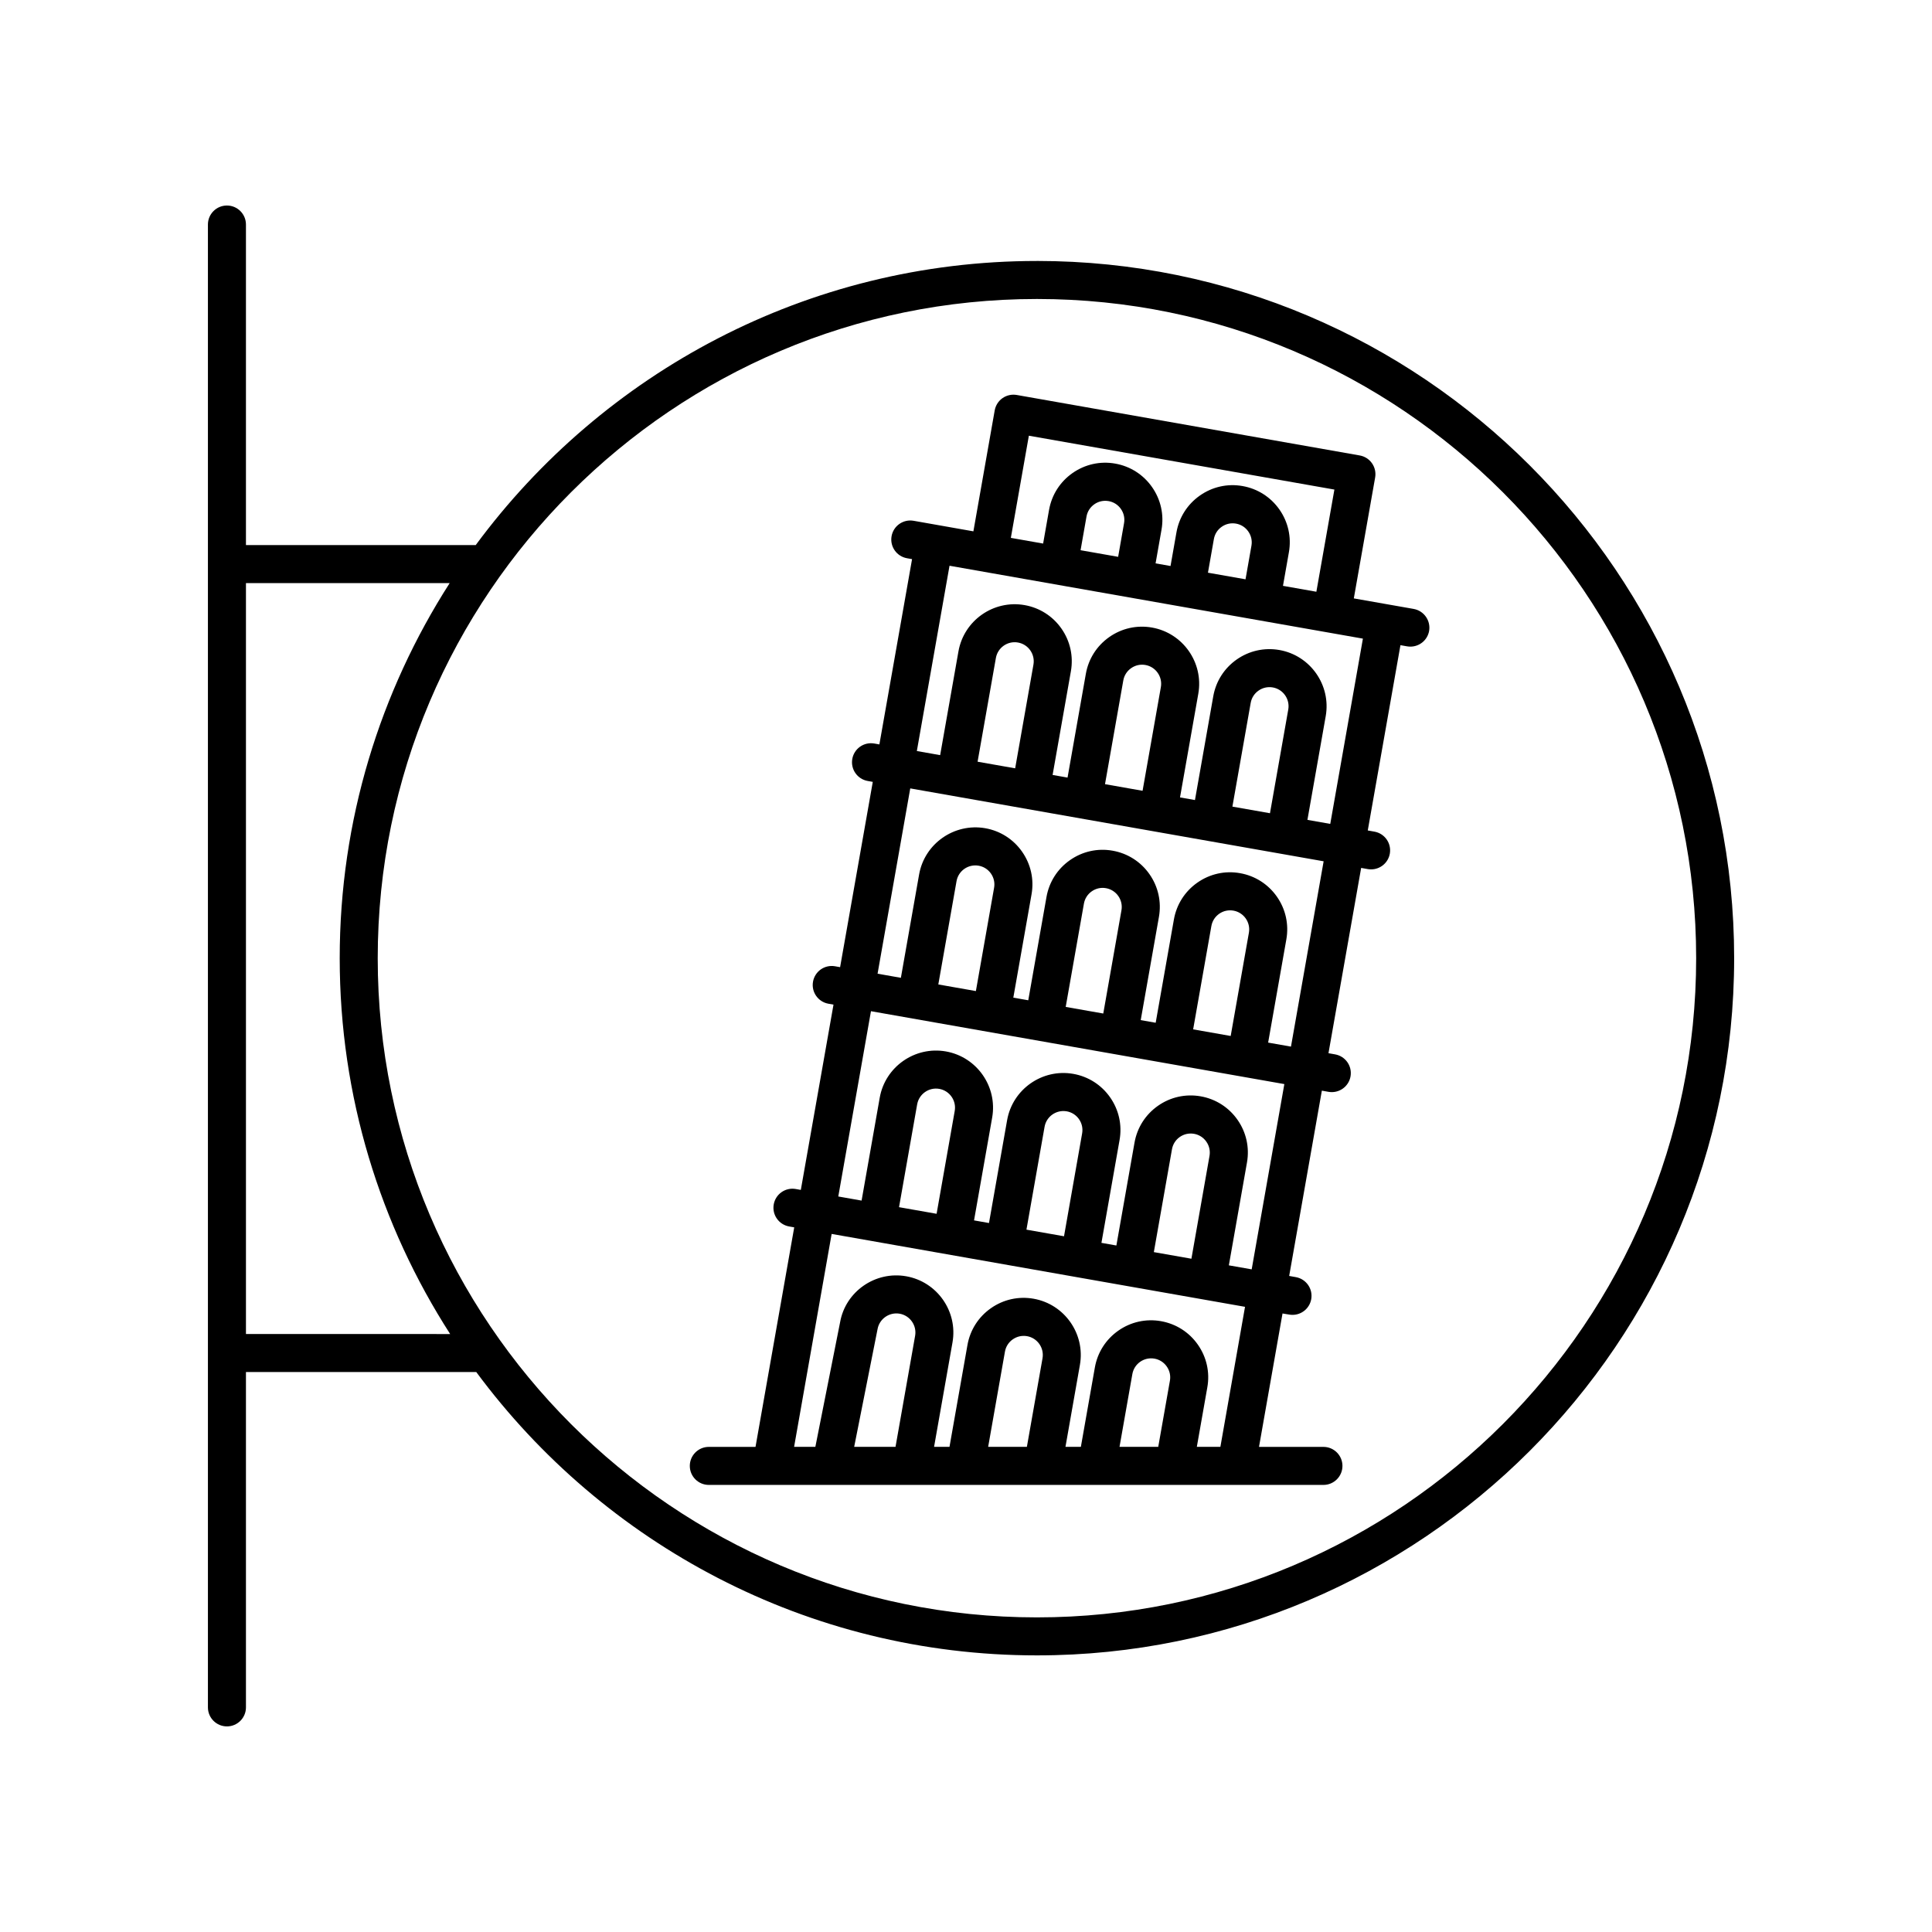
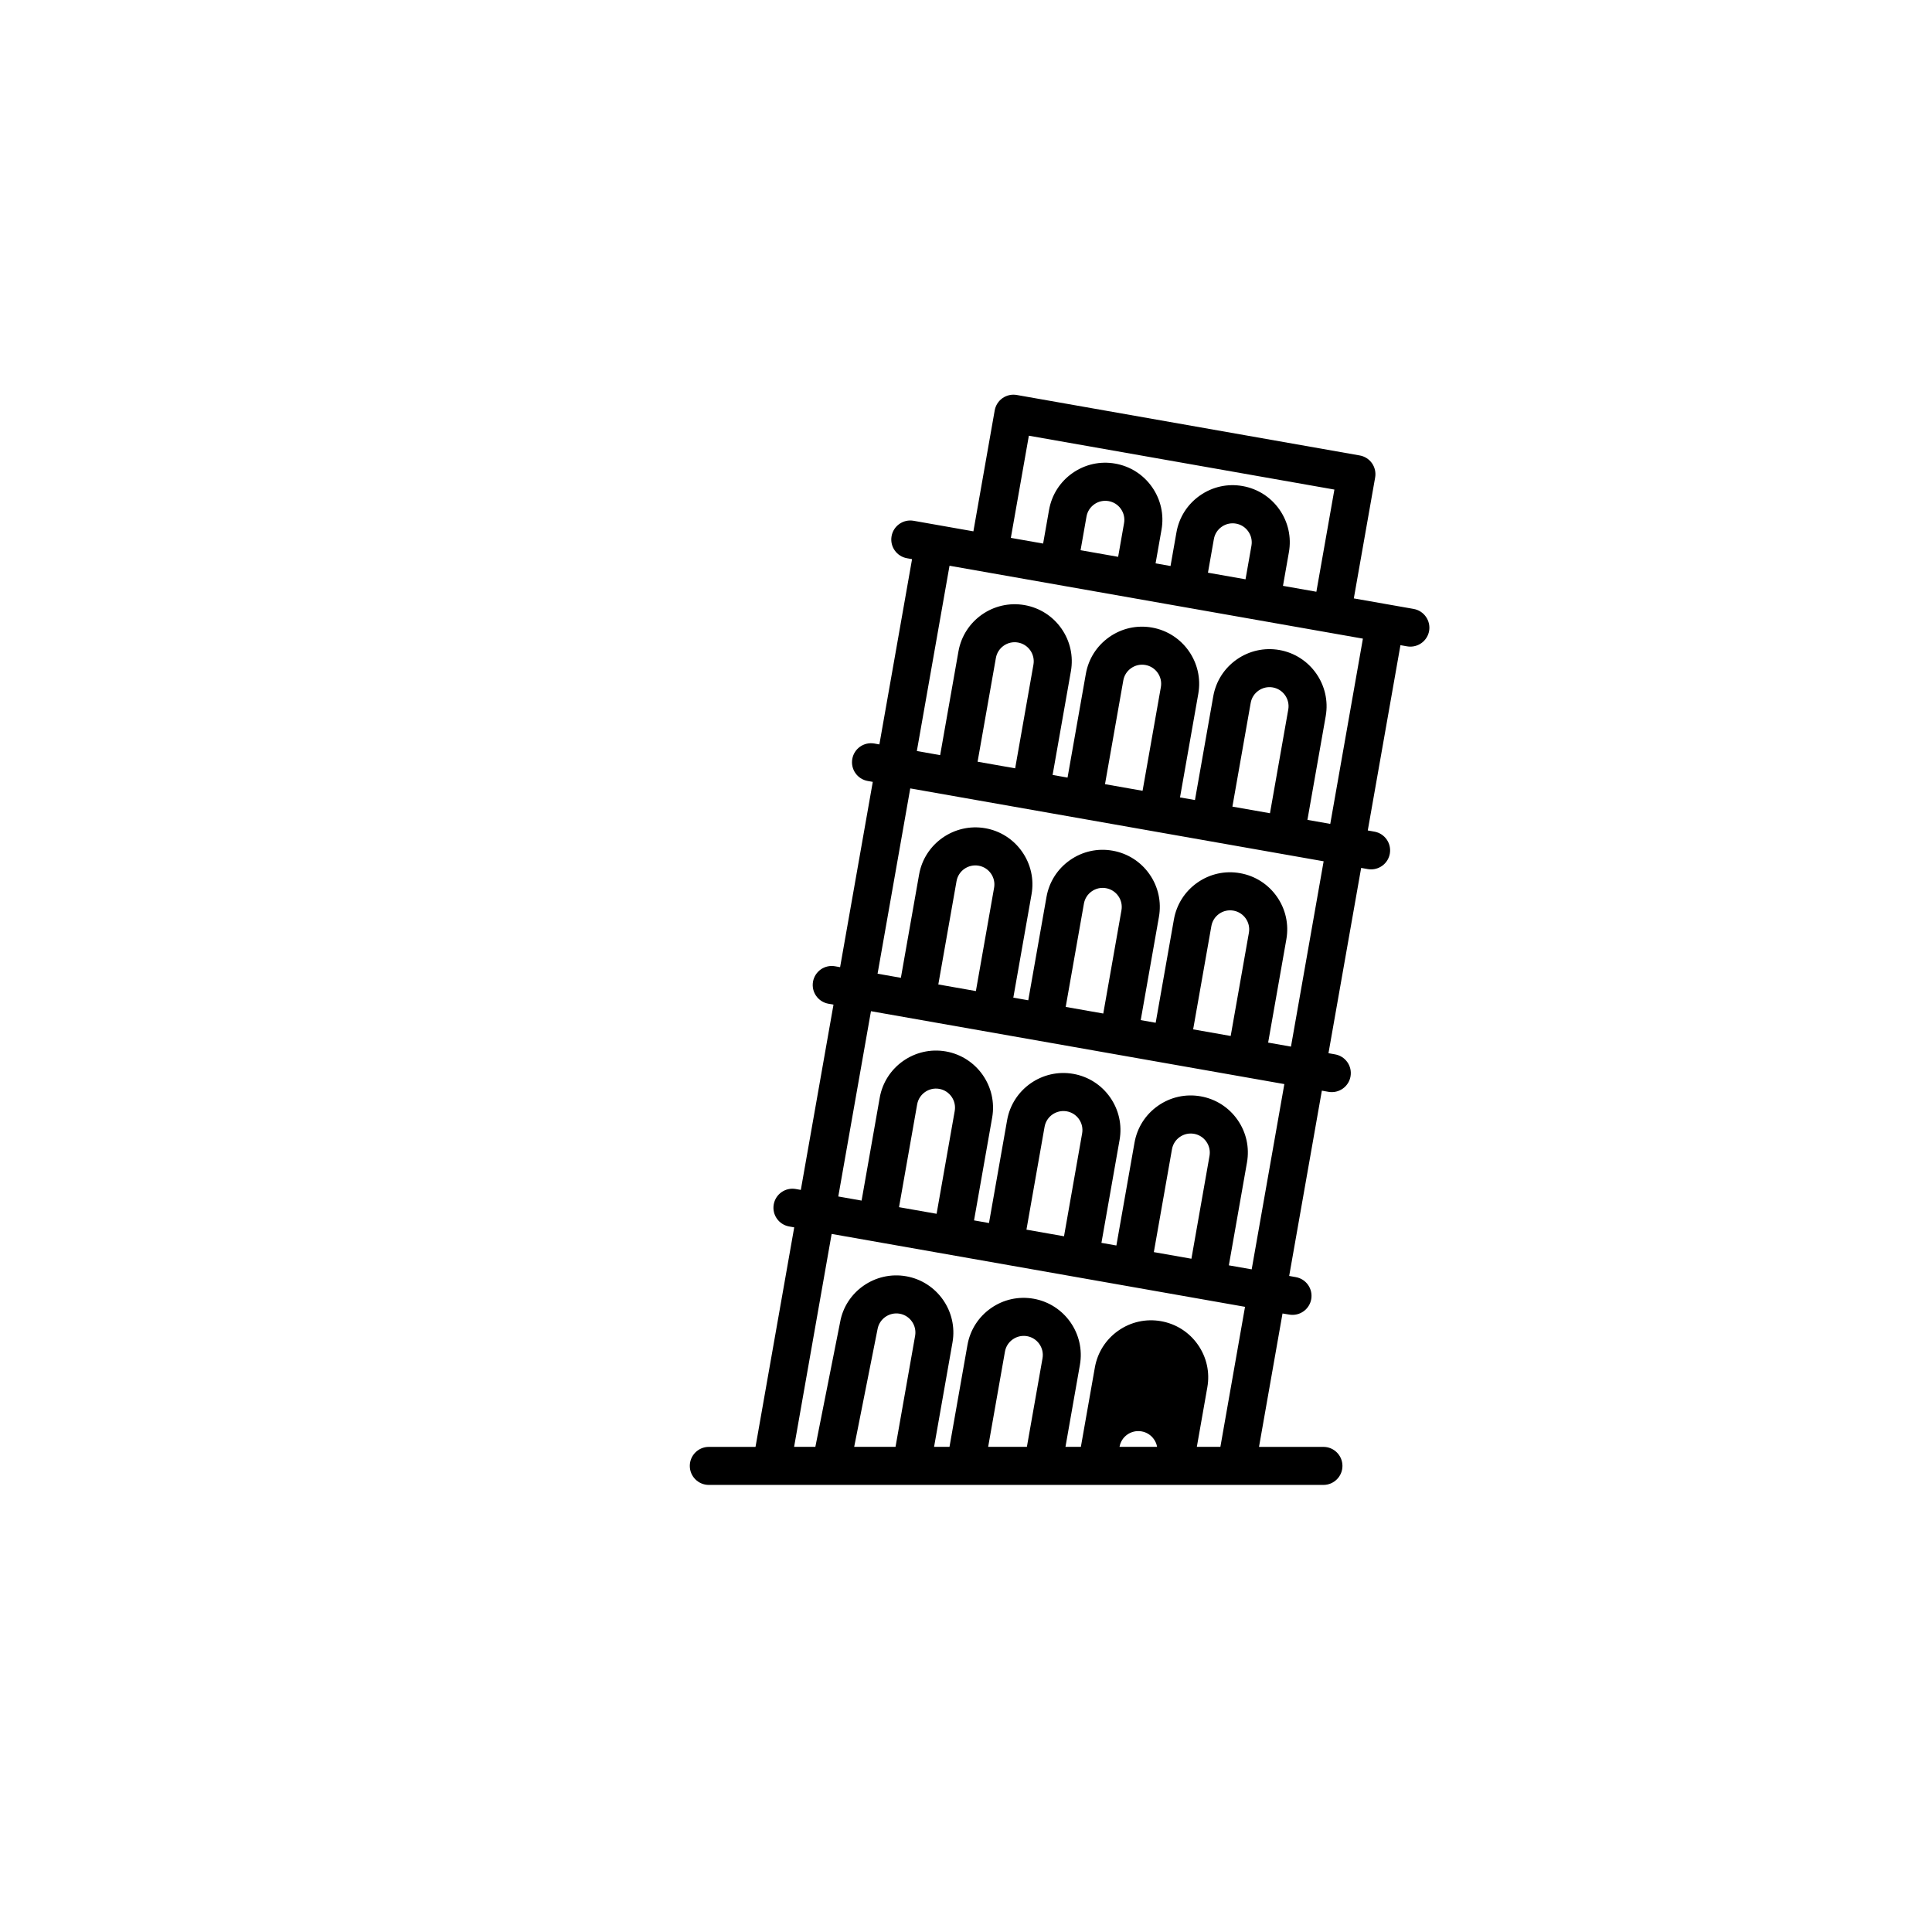
<svg xmlns="http://www.w3.org/2000/svg" fill="#000000" width="800px" height="800px" version="1.1" viewBox="144 144 512 512">
  <g>
-     <path d="m518.62 305.37-15.844-2.789 5.652-32.043c0.23-1.316-0.07-2.672-0.836-3.769-0.766-1.094-1.934-1.84-3.254-2.07l-90.891-16.027c-1.32-0.227-2.672 0.07-3.769 0.836-1.094 0.766-1.84 1.941-2.07 3.254l-5.648 32.047-15.844-2.797c-2.754-0.48-5.356 1.352-5.84 4.086-0.484 2.742 1.344 5.352 4.086 5.84l1.344 0.238-8.66 49.102-1.34-0.238c-2.769-0.48-5.356 1.352-5.84 4.086-0.484 2.742 1.344 5.352 4.086 5.84l1.344 0.238-8.66 49.105-1.34-0.238c-2.762-0.484-5.356 1.352-5.84 4.086-0.484 2.742 1.344 5.352 4.086 5.84l1.344 0.238-8.66 49.102-1.34-0.238c-2.754-0.484-5.356 1.352-5.84 4.086-0.484 2.742 1.344 5.352 4.086 5.84l1.344 0.238-10.258 58.176h-12.375c-2.781 0-5.039 2.258-5.039 5.039s2.258 5.039 5.039 5.039h162.88c2.781 0 5.039-2.258 5.039-5.039s-2.258-5.039-5.039-5.039h-17.074l6.231-35.355 1.77 0.293c0.297 0.051 0.59 0.074 0.883 0.074 2.402 0 4.523-1.719 4.957-4.16 0.484-2.742-1.344-5.352-4.086-5.84l-1.758-0.312 8.66-49.105 1.758 0.312c0.297 0.051 0.59 0.074 0.883 0.074 2.402 0 4.523-1.719 4.957-4.16 0.484-2.742-1.344-5.352-4.086-5.84l-1.758-0.312 8.66-49.102 1.758 0.312c0.297 0.051 0.59 0.074 0.883 0.074 2.402 0 4.523-1.719 4.957-4.16 0.484-2.742-1.344-5.352-4.086-5.84l-1.758-0.312 8.66-49.102 1.758 0.309c0.297 0.051 0.59 0.074 0.883 0.074 2.402 0 4.523-1.719 4.957-4.16 0.465-2.731-1.367-5.344-4.106-5.828zm-101.96-45.902 80.969 14.273-4.777 27.078-8.848-1.562 1.57-8.918c0.699-3.981-0.191-7.992-2.508-11.305-2.316-3.309-5.789-5.523-9.766-6.223-3.988-0.711-7.996 0.188-11.305 2.504s-5.523 5.785-6.223 9.77l-1.57 8.914-3.961-0.699 1.57-8.914c0.707-3.981-0.188-7.996-2.504-11.305s-5.789-5.523-9.766-6.223c-3.988-0.707-7.996 0.191-11.309 2.508-3.309 2.316-5.516 5.785-6.223 9.77l-1.57 8.914-8.555-1.508zm57.418 38.055-9.957-1.754 1.57-8.914c0.23-1.328 0.973-2.488 2.082-3.258 1.109-0.777 2.445-1.066 3.777-0.836 1.328 0.23 2.488 0.973 3.258 2.082 0.777 1.102 1.074 2.445 0.84 3.773zm-33.758-5.957-9.957-1.754 1.57-8.914c0.23-1.328 0.973-2.488 2.082-3.266 1.109-0.781 2.445-1.062 3.777-0.836 1.328 0.23 2.488 0.973 3.258 2.074 0.777 1.109 1.074 2.449 0.836 3.777zm-58.996 235.86h-10.957l6.191-31.18c0.484-2.746 3.117-4.574 5.856-4.102 2.746 0.484 4.586 3.113 4.102 5.856zm34.812 0h-10.262l4.449-25.23c0.23-1.328 0.973-2.488 2.082-3.258 1.102-0.77 2.434-1.066 3.773-0.84 2.746 0.484 4.586 3.113 4.102 5.856zm34.812 0h-10.262l3.402-19.281c0.23-1.328 0.973-2.488 2.074-3.258 1.102-0.77 2.449-1.066 3.777-0.836 1.328 0.23 2.488 0.973 3.266 2.082 0.777 1.102 1.074 2.445 0.836 3.777zm16.469 0h-6.242l2.781-15.773c0.707-3.981-0.188-7.996-2.508-11.305-2.316-3.309-5.785-5.516-9.77-6.223-3.981-0.699-7.996 0.188-11.305 2.508-3.309 2.316-5.523 5.789-6.223 9.766l-3.707 21.027h-4.082l3.828-21.723c1.445-8.211-4.062-16.078-12.277-17.527-3.981-0.699-7.996 0.188-11.305 2.508-3.309 2.316-5.523 5.789-6.223 9.766l-4.758 26.98h-4.086l4.883-27.68c1.445-8.211-4.062-16.078-12.277-17.527-8.207-1.445-16.078 4.062-17.508 12.168l-6.559 33.039h-5.633l9.949-56.426 109.55 19.316zm-75.207-61.758-9.957-1.754 4.805-27.25c0.488-2.746 3.125-4.586 5.856-4.102 2.746 0.484 4.586 3.113 4.098 5.856zm33.766 5.957-9.957-1.754 4.805-27.258c0.484-2.746 3.109-4.574 5.859-4.102 1.328 0.23 2.488 0.973 3.258 2.074 0.777 1.109 1.074 2.449 0.836 3.777zm33.762 5.953-9.957-1.754 4.805-27.258c0.23-1.328 0.973-2.488 2.074-3.258 1.109-0.77 2.43-1.066 3.777-0.836 1.328 0.23 2.488 0.973 3.258 2.082 0.777 1.102 1.074 2.445 0.84 3.773zm15.973 2.816-6.051-1.066 4.805-27.262c0.699-3.981-0.191-7.992-2.508-11.305-2.316-3.309-5.789-5.523-9.77-6.223-3.981-0.699-7.996 0.188-11.305 2.508-3.309 2.316-5.523 5.789-6.223 9.766l-4.805 27.258-3.961-0.699 4.805-27.258c0.707-3.981-0.188-7.996-2.504-11.305-2.316-3.309-5.789-5.523-9.77-6.223-8.203-1.445-16.078 4.062-17.527 12.273l-4.805 27.258-3.961-0.699 4.805-27.25c1.449-8.211-4.055-16.078-12.273-17.527-8.203-1.438-16.078 4.055-17.527 12.273l-4.805 27.258-6.176-1.09 8.66-49.102 109.55 19.316zm-73.09-73.75-9.957-1.754 4.828-27.371c0.484-2.742 3.09-4.574 5.859-4.098 1.328 0.23 2.488 0.973 3.258 2.074 0.777 1.109 1.074 2.449 0.836 3.777zm33.758 5.953-9.957-1.754 4.828-27.371c0.23-1.328 0.973-2.488 2.074-3.258 1.109-0.777 2.445-1.074 3.777-0.836 2.742 0.484 4.586 3.109 4.098 5.856zm33.766 5.949-9.949-1.754 4.828-27.371c0.23-1.328 0.973-2.488 2.074-3.258 1.102-0.777 2.445-1.066 3.777-0.836 2.742 0.484 4.586 3.109 4.098 5.856zm15.977 2.82-6.051-1.066 4.828-27.371c0.699-3.981-0.191-7.992-2.508-11.305-2.316-3.309-5.789-5.523-9.766-6.223-3.988-0.711-7.996 0.188-11.305 2.504-3.309 2.316-5.523 5.789-6.223 9.766l-4.828 27.371-3.965-0.699 4.828-27.371c0.699-3.981-0.191-7.992-2.508-11.305-2.316-3.309-5.789-5.523-9.766-6.223-3.988-0.711-7.996 0.188-11.305 2.504-3.309 2.316-5.523 5.789-6.223 9.766l-4.828 27.371-3.961-0.699 4.828-27.371c0.707-3.981-0.188-7.996-2.504-11.305-2.316-3.309-5.789-5.523-9.766-6.223-8.191-1.426-16.078 4.055-17.527 12.273l-4.828 27.371-6.176-1.09 8.66-49.105 109.55 19.316zm-73.094-73.75-9.957-1.754 4.848-27.484c0.484-2.746 3.102-4.59 5.856-4.102 2.746 0.484 4.586 3.113 4.098 5.856zm33.766 5.953-9.957-1.754 4.848-27.488c0.23-1.328 0.973-2.488 2.082-3.258 1.102-0.777 2.445-1.074 3.773-0.84 2.746 0.484 4.586 3.113 4.102 5.856zm33.762 5.949-9.957-1.754 4.848-27.488c0.23-1.328 0.973-2.488 2.082-3.258 1.102-0.777 2.445-1.066 3.773-0.84 2.746 0.484 4.586 3.113 4.102 5.856zm15.977 2.824-6.051-1.066 4.848-27.488c1.445-8.211-4.062-16.078-12.277-17.527-3.977-0.695-7.992 0.191-11.305 2.508-3.309 2.316-5.523 5.789-6.223 9.766l-4.848 27.488-3.961-0.699 4.848-27.488c1.445-8.211-4.062-16.078-12.277-17.527-3.977-0.699-7.992 0.188-11.305 2.508-3.316 2.324-5.523 5.789-6.223 9.766l-4.848 27.488-3.961-0.699 4.848-27.484c0.699-3.981-0.188-7.996-2.504-11.305s-5.785-5.523-9.77-6.223c-8.227-1.441-16.078 4.062-17.527 12.273l-4.848 27.488-6.176-1.09 8.66-49.102 109.55 19.316z" />
-     <path d="m418.8 213.16c-60.938 0-115.05 29.664-148.73 75.293l-60.891 0.004v-84.953c0-2.781-2.258-5.039-5.039-5.039s-5.039 2.258-5.039 5.039v392.97c0 2.781 2.258 5.039 5.039 5.039s5.039-2.258 5.039-5.039v-88.867h61.039c33.684 45.516 87.738 75.086 148.58 75.086 101.88 0 184.77-82.887 184.77-184.77 0.008-101.88-82.879-184.77-184.77-184.77zm-209.62 284.37v-199h53.988c-18.41 28.723-29.141 62.824-29.141 99.402 0 36.664 10.777 70.836 29.27 99.602zm209.62 75.094c-96.328 0-174.7-78.367-174.7-174.69s78.367-174.7 174.7-174.7 174.7 78.367 174.7 174.69c0 96.324-78.367 174.7-174.7 174.7z" />
+     <path d="m518.62 305.37-15.844-2.789 5.652-32.043c0.23-1.316-0.07-2.672-0.836-3.769-0.766-1.094-1.934-1.84-3.254-2.07l-90.891-16.027c-1.32-0.227-2.672 0.07-3.769 0.836-1.094 0.766-1.84 1.941-2.07 3.254l-5.648 32.047-15.844-2.797c-2.754-0.48-5.356 1.352-5.84 4.086-0.484 2.742 1.344 5.352 4.086 5.84l1.344 0.238-8.66 49.102-1.34-0.238c-2.769-0.48-5.356 1.352-5.84 4.086-0.484 2.742 1.344 5.352 4.086 5.84l1.344 0.238-8.66 49.105-1.34-0.238c-2.762-0.484-5.356 1.352-5.84 4.086-0.484 2.742 1.344 5.352 4.086 5.84l1.344 0.238-8.66 49.102-1.34-0.238c-2.754-0.484-5.356 1.352-5.84 4.086-0.484 2.742 1.344 5.352 4.086 5.84l1.344 0.238-10.258 58.176h-12.375c-2.781 0-5.039 2.258-5.039 5.039s2.258 5.039 5.039 5.039h162.88c2.781 0 5.039-2.258 5.039-5.039s-2.258-5.039-5.039-5.039h-17.074l6.231-35.355 1.77 0.293c0.297 0.051 0.59 0.074 0.883 0.074 2.402 0 4.523-1.719 4.957-4.16 0.484-2.742-1.344-5.352-4.086-5.84l-1.758-0.312 8.66-49.105 1.758 0.312c0.297 0.051 0.59 0.074 0.883 0.074 2.402 0 4.523-1.719 4.957-4.16 0.484-2.742-1.344-5.352-4.086-5.84l-1.758-0.312 8.66-49.102 1.758 0.312c0.297 0.051 0.59 0.074 0.883 0.074 2.402 0 4.523-1.719 4.957-4.16 0.484-2.742-1.344-5.352-4.086-5.84l-1.758-0.312 8.66-49.102 1.758 0.309c0.297 0.051 0.59 0.074 0.883 0.074 2.402 0 4.523-1.719 4.957-4.16 0.465-2.731-1.367-5.344-4.106-5.828zm-101.96-45.902 80.969 14.273-4.777 27.078-8.848-1.562 1.57-8.918c0.699-3.981-0.191-7.992-2.508-11.305-2.316-3.309-5.789-5.523-9.766-6.223-3.988-0.711-7.996 0.188-11.305 2.504s-5.523 5.785-6.223 9.77l-1.57 8.914-3.961-0.699 1.57-8.914c0.707-3.981-0.188-7.996-2.504-11.305s-5.789-5.523-9.766-6.223c-3.988-0.707-7.996 0.191-11.309 2.508-3.309 2.316-5.516 5.785-6.223 9.77l-1.57 8.914-8.555-1.508zm57.418 38.055-9.957-1.754 1.57-8.914c0.23-1.328 0.973-2.488 2.082-3.258 1.109-0.777 2.445-1.066 3.777-0.836 1.328 0.23 2.488 0.973 3.258 2.082 0.777 1.102 1.074 2.445 0.84 3.773zm-33.758-5.957-9.957-1.754 1.57-8.914c0.23-1.328 0.973-2.488 2.082-3.266 1.109-0.781 2.445-1.062 3.777-0.836 1.328 0.23 2.488 0.973 3.258 2.074 0.777 1.109 1.074 2.449 0.836 3.777zm-58.996 235.86h-10.957l6.191-31.18c0.484-2.746 3.117-4.574 5.856-4.102 2.746 0.484 4.586 3.113 4.102 5.856zm34.812 0h-10.262l4.449-25.23c0.23-1.328 0.973-2.488 2.082-3.258 1.102-0.77 2.434-1.066 3.773-0.84 2.746 0.484 4.586 3.113 4.102 5.856zm34.812 0h-10.262c0.23-1.328 0.973-2.488 2.074-3.258 1.102-0.77 2.449-1.066 3.777-0.836 1.328 0.23 2.488 0.973 3.266 2.082 0.777 1.102 1.074 2.445 0.836 3.777zm16.469 0h-6.242l2.781-15.773c0.707-3.981-0.188-7.996-2.508-11.305-2.316-3.309-5.785-5.516-9.77-6.223-3.981-0.699-7.996 0.188-11.305 2.508-3.309 2.316-5.523 5.789-6.223 9.766l-3.707 21.027h-4.082l3.828-21.723c1.445-8.211-4.062-16.078-12.277-17.527-3.981-0.699-7.996 0.188-11.305 2.508-3.309 2.316-5.523 5.789-6.223 9.766l-4.758 26.98h-4.086l4.883-27.68c1.445-8.211-4.062-16.078-12.277-17.527-8.207-1.445-16.078 4.062-17.508 12.168l-6.559 33.039h-5.633l9.949-56.426 109.55 19.316zm-75.207-61.758-9.957-1.754 4.805-27.25c0.488-2.746 3.125-4.586 5.856-4.102 2.746 0.484 4.586 3.113 4.098 5.856zm33.766 5.957-9.957-1.754 4.805-27.258c0.484-2.746 3.109-4.574 5.859-4.102 1.328 0.23 2.488 0.973 3.258 2.074 0.777 1.109 1.074 2.449 0.836 3.777zm33.762 5.953-9.957-1.754 4.805-27.258c0.23-1.328 0.973-2.488 2.074-3.258 1.109-0.77 2.43-1.066 3.777-0.836 1.328 0.23 2.488 0.973 3.258 2.082 0.777 1.102 1.074 2.445 0.84 3.773zm15.973 2.816-6.051-1.066 4.805-27.262c0.699-3.981-0.191-7.992-2.508-11.305-2.316-3.309-5.789-5.523-9.77-6.223-3.981-0.699-7.996 0.188-11.305 2.508-3.309 2.316-5.523 5.789-6.223 9.766l-4.805 27.258-3.961-0.699 4.805-27.258c0.707-3.981-0.188-7.996-2.504-11.305-2.316-3.309-5.789-5.523-9.77-6.223-8.203-1.445-16.078 4.062-17.527 12.273l-4.805 27.258-3.961-0.699 4.805-27.25c1.449-8.211-4.055-16.078-12.273-17.527-8.203-1.438-16.078 4.055-17.527 12.273l-4.805 27.258-6.176-1.09 8.66-49.102 109.55 19.316zm-73.09-73.75-9.957-1.754 4.828-27.371c0.484-2.742 3.09-4.574 5.859-4.098 1.328 0.23 2.488 0.973 3.258 2.074 0.777 1.109 1.074 2.449 0.836 3.777zm33.758 5.953-9.957-1.754 4.828-27.371c0.23-1.328 0.973-2.488 2.074-3.258 1.109-0.777 2.445-1.074 3.777-0.836 2.742 0.484 4.586 3.109 4.098 5.856zm33.766 5.949-9.949-1.754 4.828-27.371c0.23-1.328 0.973-2.488 2.074-3.258 1.102-0.777 2.445-1.066 3.777-0.836 2.742 0.484 4.586 3.109 4.098 5.856zm15.977 2.82-6.051-1.066 4.828-27.371c0.699-3.981-0.191-7.992-2.508-11.305-2.316-3.309-5.789-5.523-9.766-6.223-3.988-0.711-7.996 0.188-11.305 2.504-3.309 2.316-5.523 5.789-6.223 9.766l-4.828 27.371-3.965-0.699 4.828-27.371c0.699-3.981-0.191-7.992-2.508-11.305-2.316-3.309-5.789-5.523-9.766-6.223-3.988-0.711-7.996 0.188-11.305 2.504-3.309 2.316-5.523 5.789-6.223 9.766l-4.828 27.371-3.961-0.699 4.828-27.371c0.707-3.981-0.188-7.996-2.504-11.305-2.316-3.309-5.789-5.523-9.766-6.223-8.191-1.426-16.078 4.055-17.527 12.273l-4.828 27.371-6.176-1.09 8.66-49.105 109.55 19.316zm-73.094-73.75-9.957-1.754 4.848-27.484c0.484-2.746 3.102-4.59 5.856-4.102 2.746 0.484 4.586 3.113 4.098 5.856zm33.766 5.953-9.957-1.754 4.848-27.488c0.23-1.328 0.973-2.488 2.082-3.258 1.102-0.777 2.445-1.074 3.773-0.84 2.746 0.484 4.586 3.113 4.102 5.856zm33.762 5.949-9.957-1.754 4.848-27.488c0.23-1.328 0.973-2.488 2.082-3.258 1.102-0.777 2.445-1.066 3.773-0.84 2.746 0.484 4.586 3.113 4.102 5.856zm15.977 2.824-6.051-1.066 4.848-27.488c1.445-8.211-4.062-16.078-12.277-17.527-3.977-0.695-7.992 0.191-11.305 2.508-3.309 2.316-5.523 5.789-6.223 9.766l-4.848 27.488-3.961-0.699 4.848-27.488c1.445-8.211-4.062-16.078-12.277-17.527-3.977-0.699-7.992 0.188-11.305 2.508-3.316 2.324-5.523 5.789-6.223 9.766l-4.848 27.488-3.961-0.699 4.848-27.484c0.699-3.981-0.188-7.996-2.504-11.305s-5.785-5.523-9.77-6.223c-8.227-1.441-16.078 4.062-17.527 12.273l-4.848 27.488-6.176-1.09 8.66-49.102 109.55 19.316z" />
  </g>
</svg>